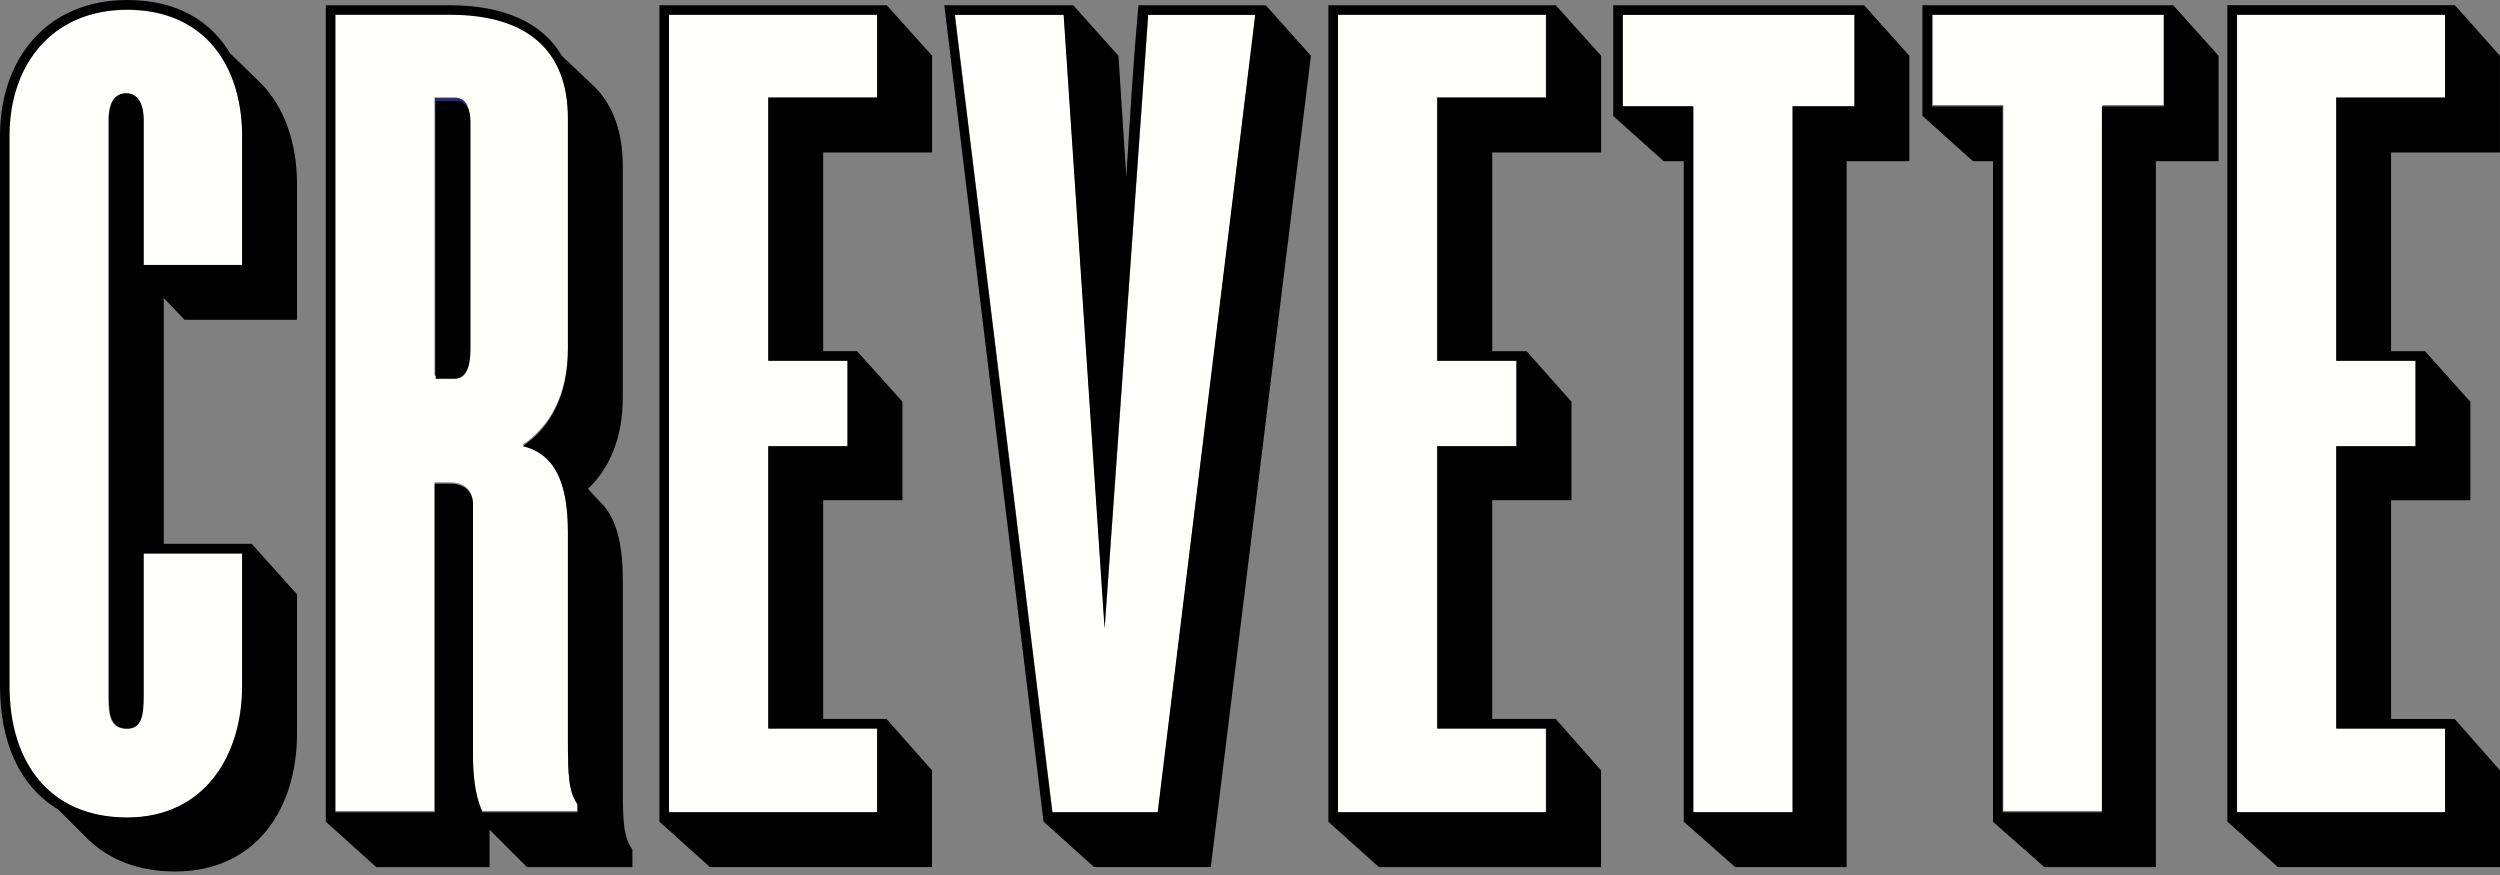
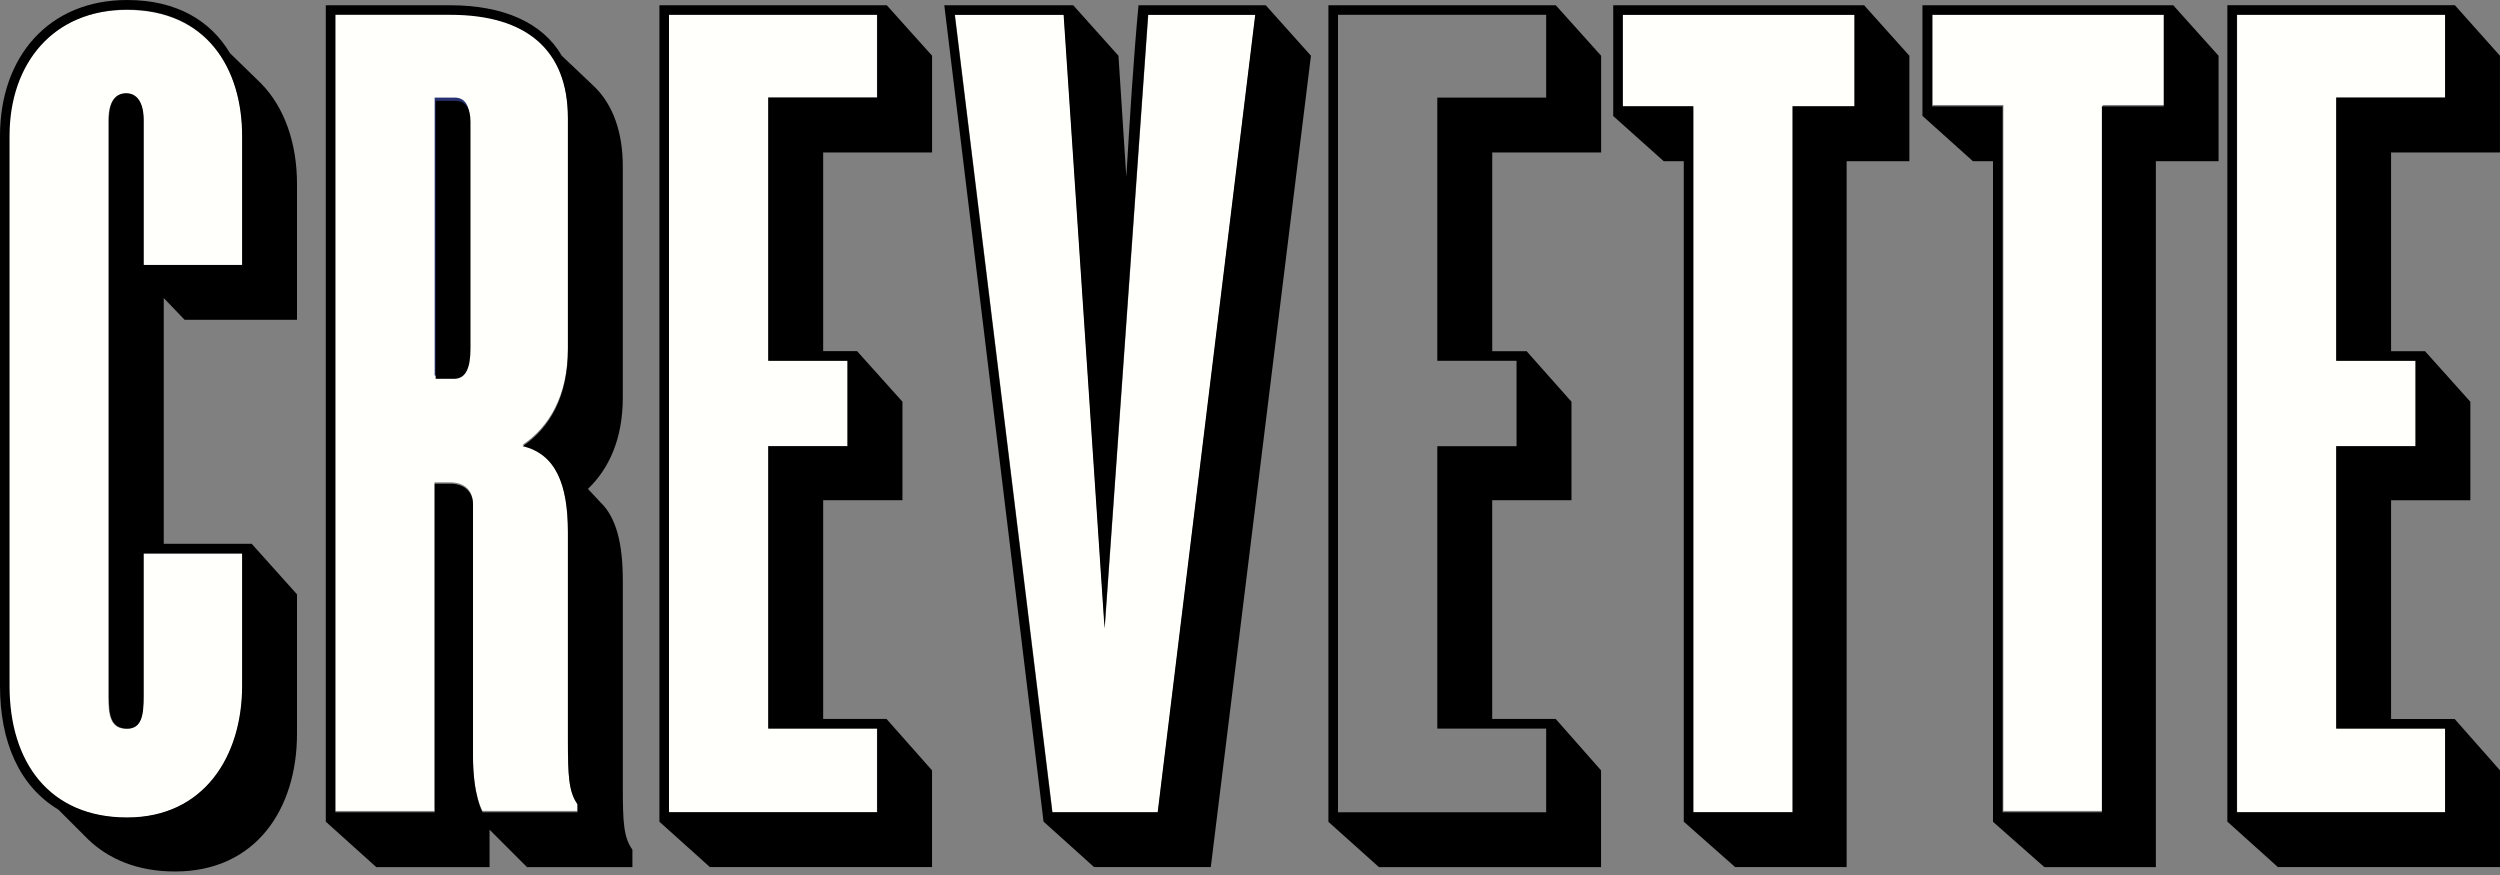
<svg xmlns="http://www.w3.org/2000/svg" width="360" height="126" viewBox="0 0 360 126" fill="none">
  <rect x="0" y="0" width="360" height="126" fill="#808080" stroke="none" />
  <path d="M267.013 15.275H258.106V116.926H243.809V15.275H233.65V2.101H267.013V15.275Z" fill="#FFFFFC" />
  <path d="M311.691 15.114H302.79V116.766H288.488V15.114H278.329V1.94H311.691V15.114Z" fill="#FFFFFC" />
  <path d="M83.149 116.766H69.478C69.478 116.766 68.099 114.505 68.099 108.735V72.468C68.099 70.711 66.969 69.458 64.837 69.458H62.577V116.77H48.28V1.936H64.837C75.749 1.936 81.77 6.957 81.77 16.871V50.129C81.77 56.906 79.138 61.423 75.245 64.056C80.014 65.186 81.77 69.576 81.77 76.481V106.474C81.77 111.618 81.897 113.878 83.149 115.635C83.149 115.635 83.149 116.511 83.149 116.766Z" fill="#FFFFFC" />
-   <path d="M126.277 14.022H110.597V51.923H122.012V64.221H110.597V104.883H126.277V116.931H96.3V2.101H126.277V14.022Z" fill="#FFFFFC" />
-   <path d="M222.588 14.022H206.912V51.923H218.323V64.221H206.912V104.883H222.588V116.931H192.61V2.101H222.588V14.022Z" fill="#FFFFFC" />
+   <path d="M126.277 14.022H110.597V51.923H122.012V64.221H110.597V104.883H126.277V116.931H96.3V2.101H126.277V14.022" fill="#FFFFFC" />
  <path d="M352.128 14.036H336.447V51.937H347.863V64.235H336.447V104.896H352.128V116.945H322.15V2.115H352.128V14.036Z" fill="#FFFFFC" />
  <path d="M166.746 116.945H151.569L137.521 2.115H153.198L159.091 90.465L165.362 2.115H180.793L166.746 116.945Z" fill="#FFFFFC" />
  <path d="M34.91 38.198H20.648V17.366C20.648 14.728 19.64 13.475 18.124 13.475C16.608 13.475 15.599 14.606 15.599 17.366V100.318C15.599 102.951 15.85 104.962 18.247 104.962C20.393 104.962 20.644 102.956 20.644 100.318V79.736H34.905V98.811C34.905 108.975 29.354 117.76 18.247 117.76C7.017 117.76 1.21 109.851 1.21 98.811V19.627C1.21 9.086 7.647 1.432 18.247 1.432C29.733 1.432 34.905 9.839 34.905 19.627V38.198H34.91Z" fill="#FFFFFC" />
  <path d="M33.113 7.654C30.354 3.01 25.463 0 18.312 0C7.024 0 0 8.158 0 19.579V98.764C0 106.795 2.759 113.196 8.403 116.582L12.668 120.849C15.676 123.737 19.819 125.493 25.209 125.493C36.874 125.493 42.768 116.46 42.768 105.664V85.585L36.248 78.313V78.308H23.58V42.918L26.588 46.054H42.768V26.48C42.768 20.705 41.012 15.435 37.5 11.921L33.113 7.654ZM34.869 38.151H20.694V17.319C20.694 14.681 19.692 13.428 18.185 13.428C16.679 13.428 15.676 14.559 15.676 17.319V100.271C15.676 102.904 15.926 104.915 18.308 104.915C20.44 104.915 20.69 102.909 20.69 100.271V79.689H34.864V98.764C34.864 108.928 29.347 117.712 18.308 117.712C7.146 117.712 1.375 109.804 1.375 98.764V19.579C1.375 9.039 7.772 1.385 18.308 1.385C29.723 1.385 34.864 9.792 34.864 19.579V38.151H34.869Z" fill="black" />
  <path d="M89.683 83.579C89.683 78.431 88.808 74.545 86.421 72.284L84.665 70.4C87.673 67.513 89.683 63.246 89.683 57.227V23.969C89.683 19.076 88.304 15.185 85.668 12.552L80.903 8.035C78.145 3.269 72.501 0.758 64.851 0.758H46.915V118.344L46.929 118.334L54.188 124.867H70.495V119.469L75.89 124.867H91.067V122.356C89.81 120.6 89.688 118.466 89.688 113.445V83.579H89.683ZM83.163 116.964H69.492C69.492 116.964 68.113 114.703 68.113 108.933V72.666C68.113 70.909 66.983 69.656 64.851 69.656H62.591V116.968H48.294V2.134H64.851C75.763 2.134 81.784 7.154 81.784 17.069V50.326C81.784 57.104 79.152 61.621 75.264 64.254C80.028 65.384 81.784 69.774 81.784 76.679V106.672C81.784 111.815 81.911 114.076 83.163 115.833C83.163 115.833 83.163 116.709 83.163 116.964Z" fill="black" />
  <path d="M65.478 14.055H62.592V54.085H65.228C66.984 54.085 67.61 52.455 67.61 49.695V17.069C67.61 15.058 66.857 14.055 65.478 14.055Z" fill="#28316F" />
  <path d="M127.692 0.754H94.956V118.339L94.975 118.344L102.229 124.862H134.212V110.93L127.688 103.564L127.692 103.526H118.536V72.025H129.952V57.844L123.432 50.581L123.427 50.567H118.536V21.953H134.217V8.021L127.697 0.758L127.692 0.754ZM126.313 14.055H110.637V51.956H122.048V64.254H110.637V104.915H126.313V116.964H96.335V2.134H126.313V14.055Z" fill="black" />
  <path d="M182.257 0.754H163.945C163.192 8.784 162.693 17.192 162.189 25.476L161.059 8.031L154.544 0.758L154.539 0.754H135.978L150.274 118.339L150.26 118.301L157.548 124.862H174.353L188.777 8.026L182.257 0.744V0.754ZM166.704 116.963H151.527L137.479 2.138H153.16L159.054 90.484L165.324 2.138H180.751L166.704 116.963Z" fill="black" />
  <path d="M224.027 0.754H191.291V118.339L191.3 118.353L198.569 124.867H230.552V110.935L224.032 103.54V103.531H214.876V72.03H226.292V57.848L219.8 50.538L219.772 50.571H214.881V21.958H230.561V8.026L224.037 0.763L224.027 0.754ZM222.648 14.055H206.972V51.956H218.383V64.254H206.972V104.915H222.648V116.964H192.67V2.134H222.648V14.055Z" fill="black" />
  <path d="M268.429 0.754H232.304V16.692L232.299 16.702L239.577 23.216H242.462V118.339L242.467 118.325L249.863 124.862H265.915V23.216H274.949V8.031L268.429 0.754ZM267.05 15.312H258.143V116.964H243.846V15.312H233.688V2.138H267.055V15.312H267.05Z" fill="black" />
  <path d="M312.958 0.754H276.832V16.692H276.841L284.105 23.216H286.991V118.339L287 118.348L294.391 124.867H310.444V23.216H319.473V8.031L312.958 0.773V0.754ZM311.578 15.312H302.672V116.964H288.375V15.312H278.216V2.138H311.578V15.312Z" fill="black" />
  <path d="M359.995 21.963V8.031L353.485 0.735L353.476 0.749H320.739V118.334L320.768 118.339L328.017 124.862H360V110.93L353.471 103.535H344.315V72.035H355.73V57.853L349.206 50.576V50.571H344.315V21.958H359.995V21.963ZM347.826 51.956V64.254H336.411V104.915H352.092V116.964H322.114V2.134H352.092V14.055H336.411V51.956H347.826Z" fill="black" />
  <path d="M65.618 14.521H62.732V54.551H65.369C67.125 54.551 67.751 52.922 67.751 50.162V17.535C67.751 15.524 66.998 14.521 65.618 14.521Z" fill="black" />
</svg>